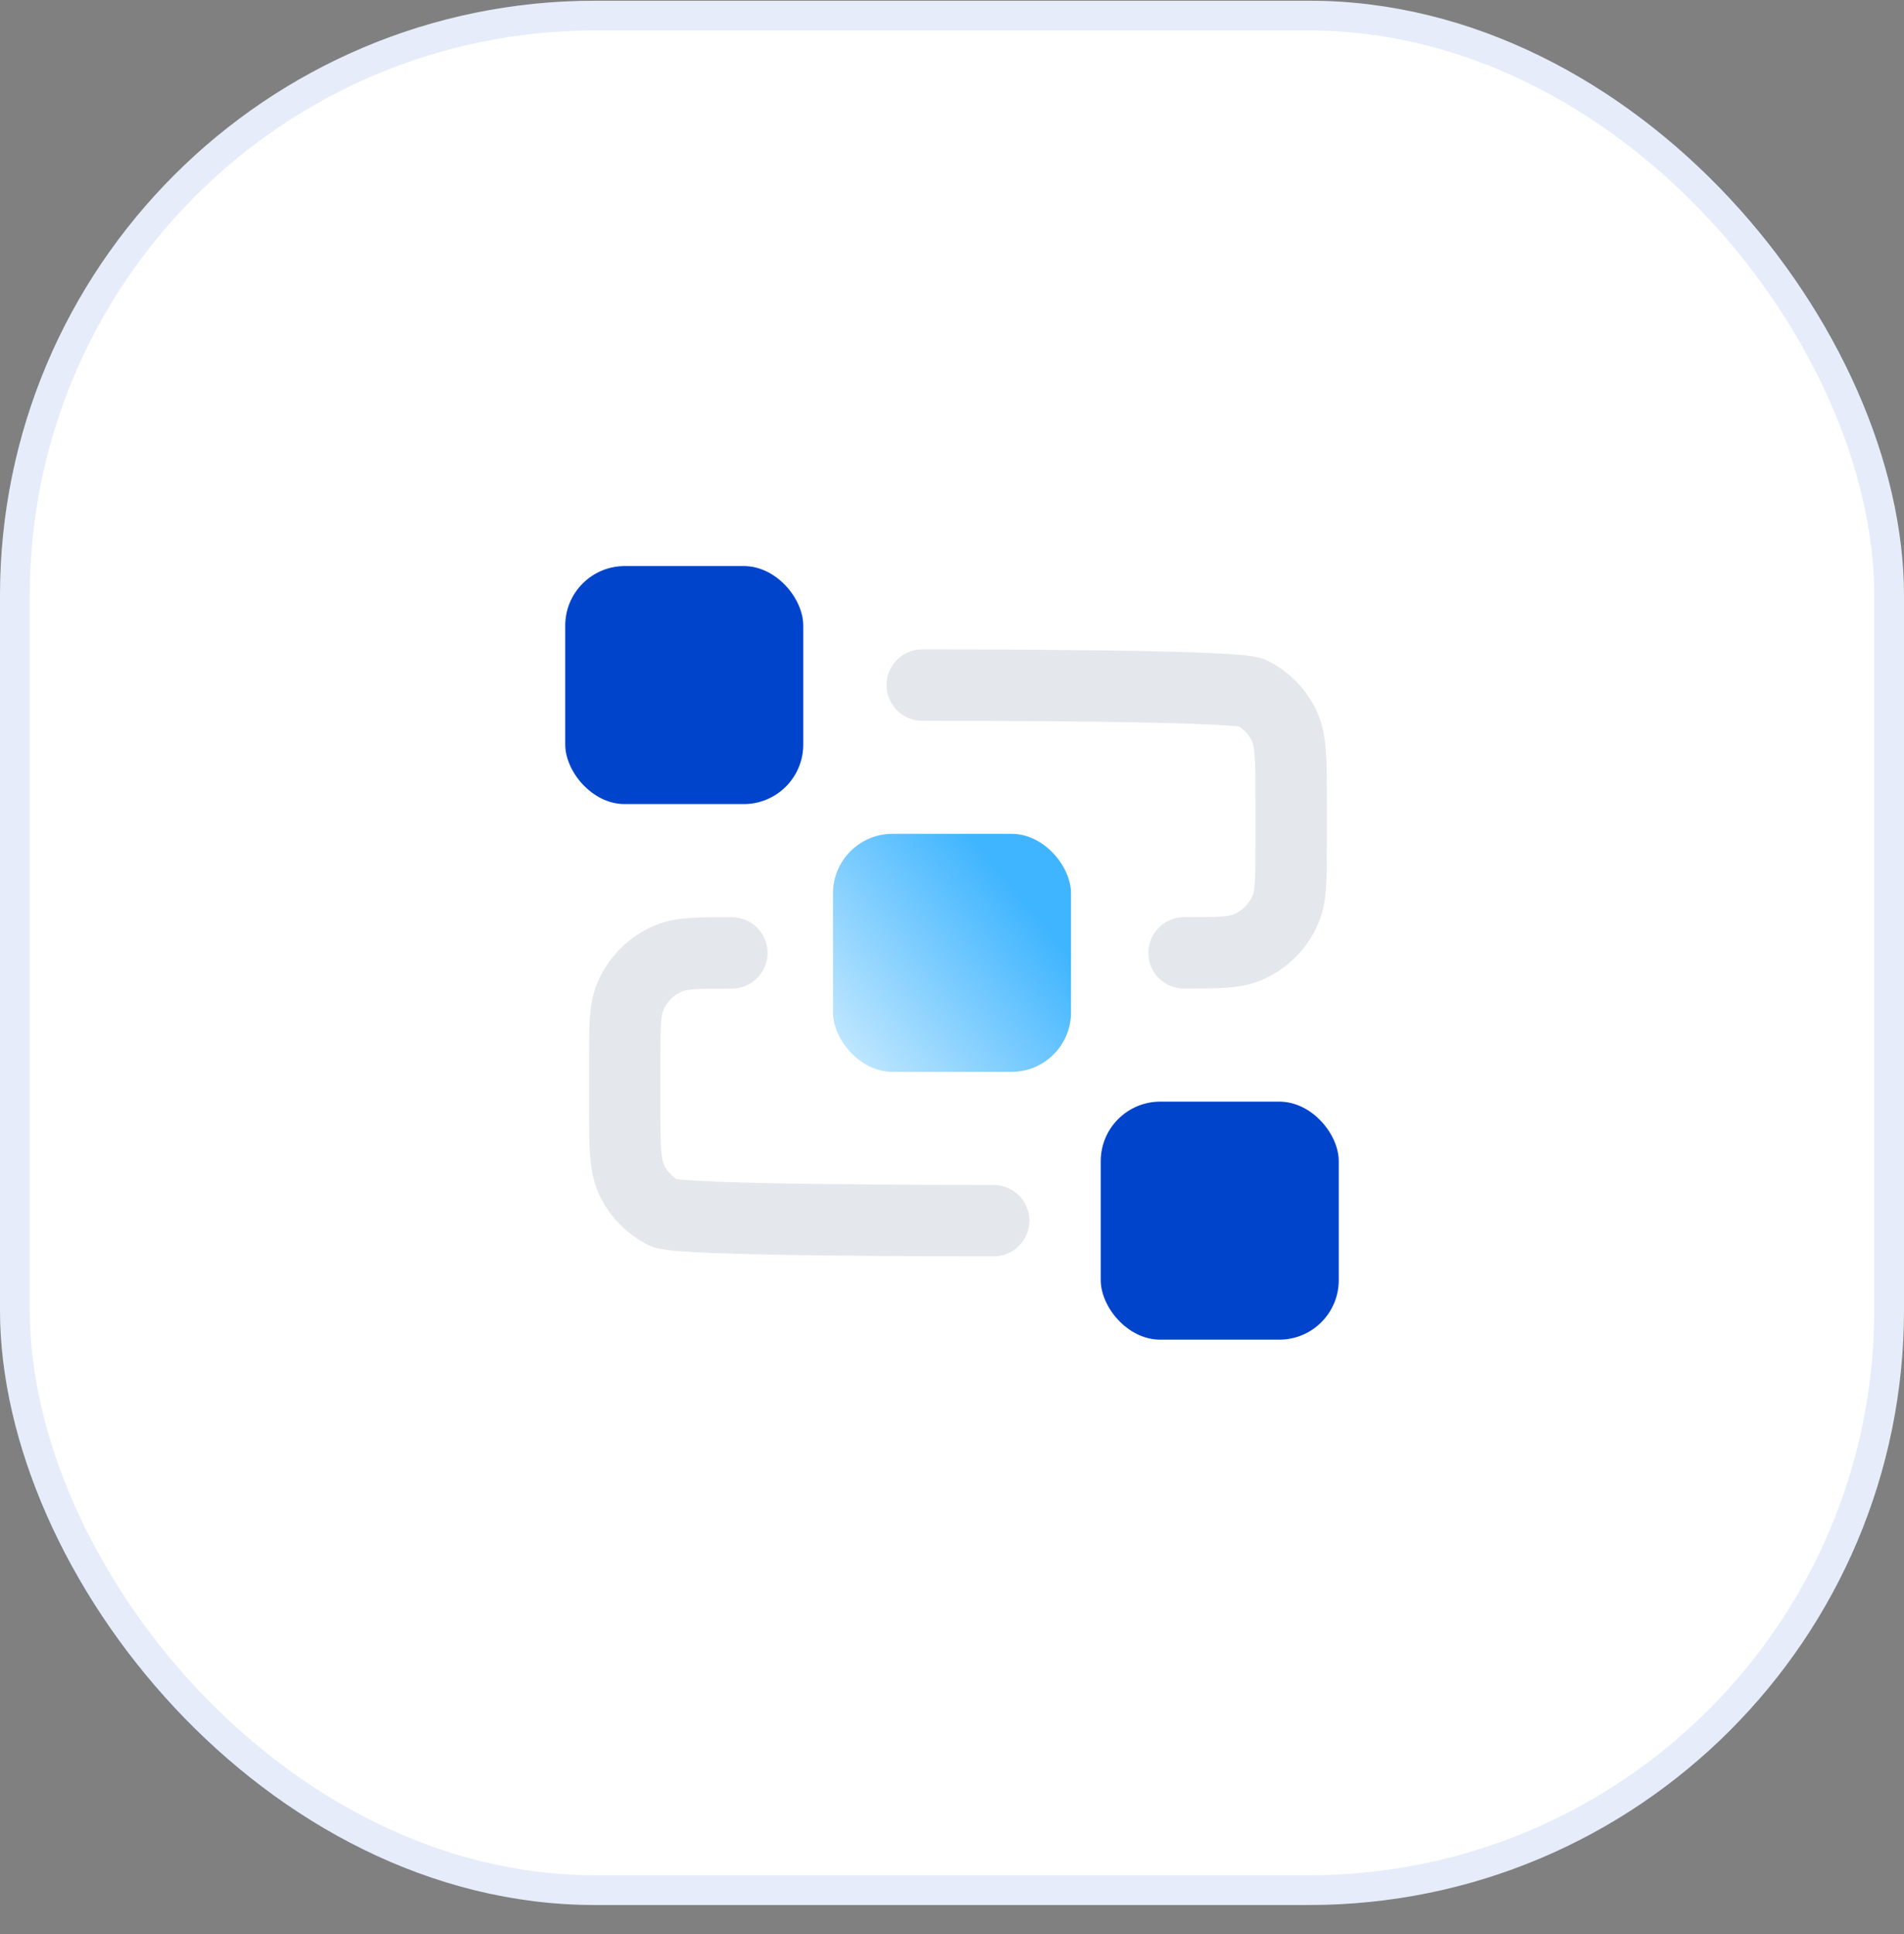
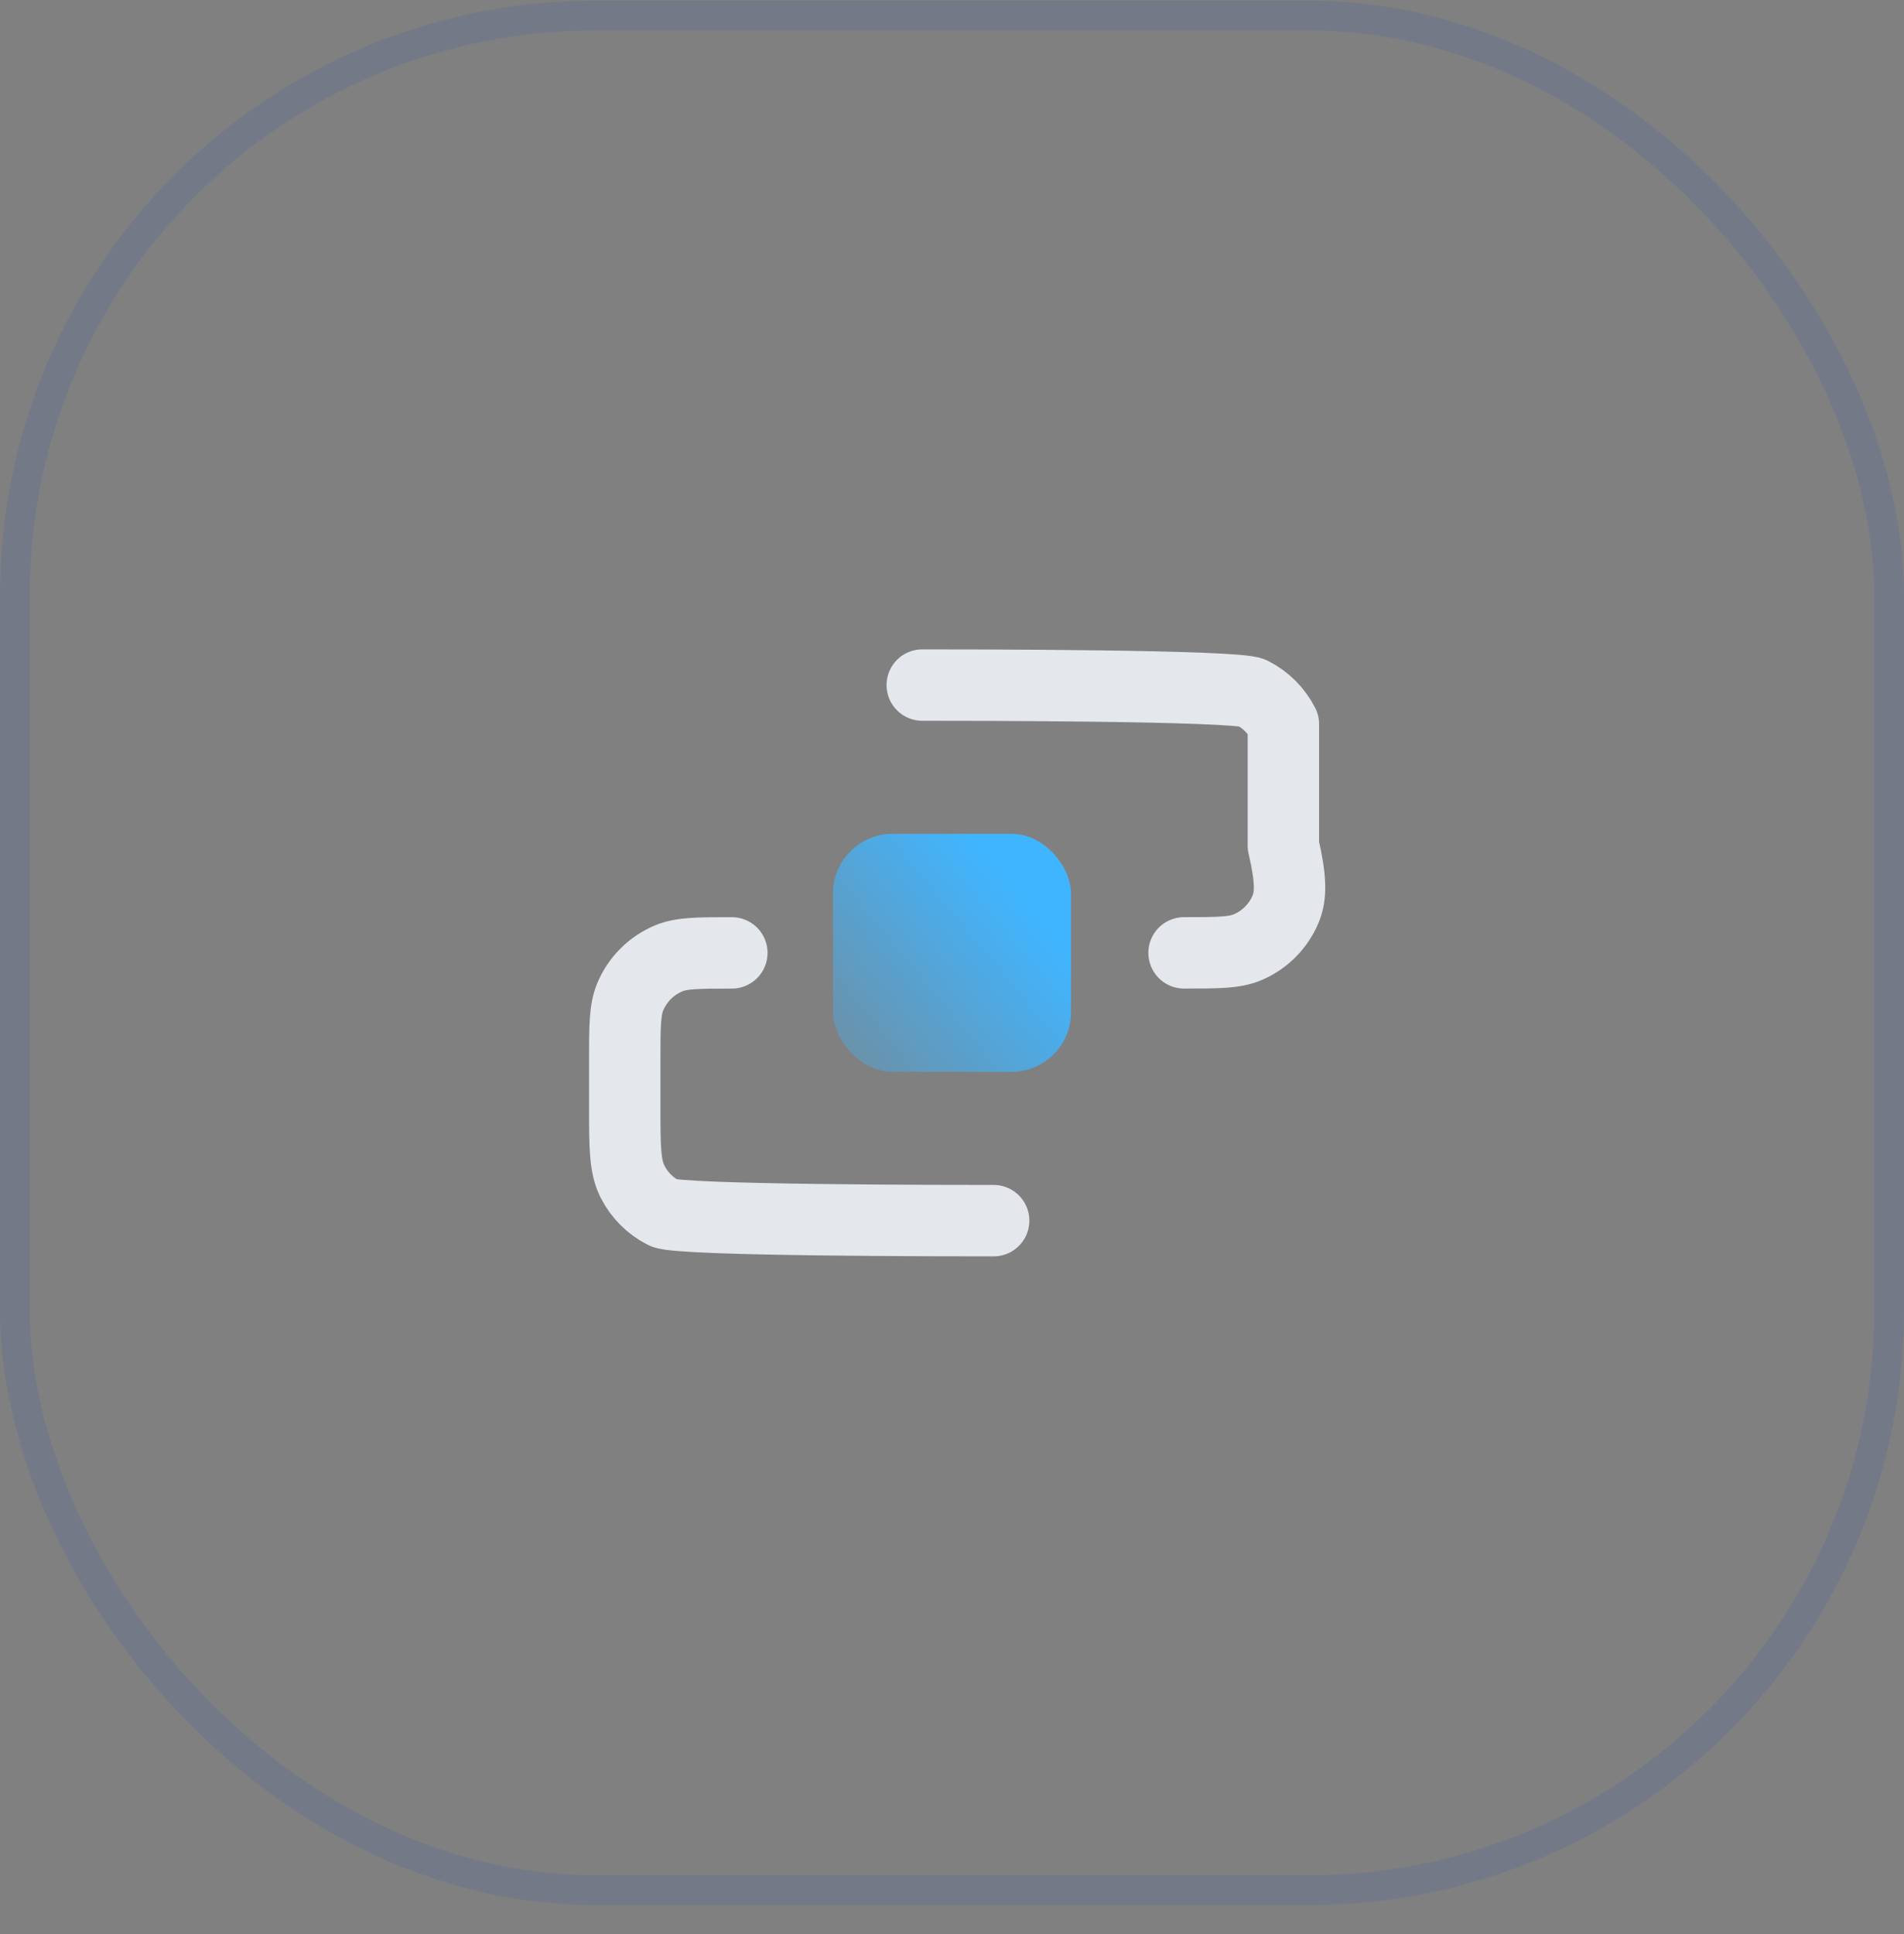
<svg xmlns="http://www.w3.org/2000/svg" width="64" height="65" viewBox="0 0 64 65" fill="none">
  <rect x="0" y="0" width="64" height="65" fill="#808080" stroke="none" />
-   <rect y="0.024" width="64" height="64" rx="20" fill="white" />
  <rect x="0.5" y="0.524" width="63" height="63" rx="19.5" stroke="#0044CC" stroke-opacity="0.1" />
-   <path d="M31 23.024C32.344 23.024 41.576 23.024 42.09 23.286C42.541 23.516 42.908 23.883 43.139 24.335C43.4 24.848 43.4 25.52 43.4 26.864V28.424C43.4 29.543 43.4 30.102 43.217 30.543C42.974 31.131 42.507 31.598 41.919 31.842C41.477 32.024 40.918 32.024 39.8 32.024" stroke="#E4E7EC" stroke-width="2.4" stroke-linecap="round" stroke-linejoin="round" />
+   <path d="M31 23.024C32.344 23.024 41.576 23.024 42.09 23.286C42.541 23.516 42.908 23.883 43.139 24.335V28.424C43.4 29.543 43.4 30.102 43.217 30.543C42.974 31.131 42.507 31.598 41.919 31.842C41.477 32.024 40.918 32.024 39.8 32.024" stroke="#E4E7EC" stroke-width="2.4" stroke-linecap="round" stroke-linejoin="round" />
  <path d="M33.4 41.024C32.056 41.024 22.824 41.025 22.311 40.763C21.859 40.533 21.492 40.166 21.262 39.714C21 39.201 21 38.529 21 37.184V35.624C21 34.506 21 33.947 21.183 33.506C21.426 32.918 21.894 32.451 22.482 32.207C22.923 32.025 23.482 32.025 24.6 32.025" stroke="#E4E7EC" stroke-width="2.4" stroke-linecap="round" stroke-linejoin="round" />
-   <rect x="19" y="19.024" width="8" height="8" rx="2" fill="#0044CC" />
  <rect x="28" y="28.024" width="8" height="8" rx="2" fill="url(#paint0_linear_7038_91727)" />
-   <rect x="37" y="37.024" width="8" height="8" rx="2" fill="#0044CC" />
  <defs>
    <linearGradient id="paint0_linear_7038_91727" x1="33.625" y1="29.358" x2="24.596" y2="36.853" gradientUnits="userSpaceOnUse">
      <stop stop-color="#40B5FF" />
      <stop offset="1" stop-color="#40B5FF" stop-opacity="0" />
    </linearGradient>
  </defs>
</svg>